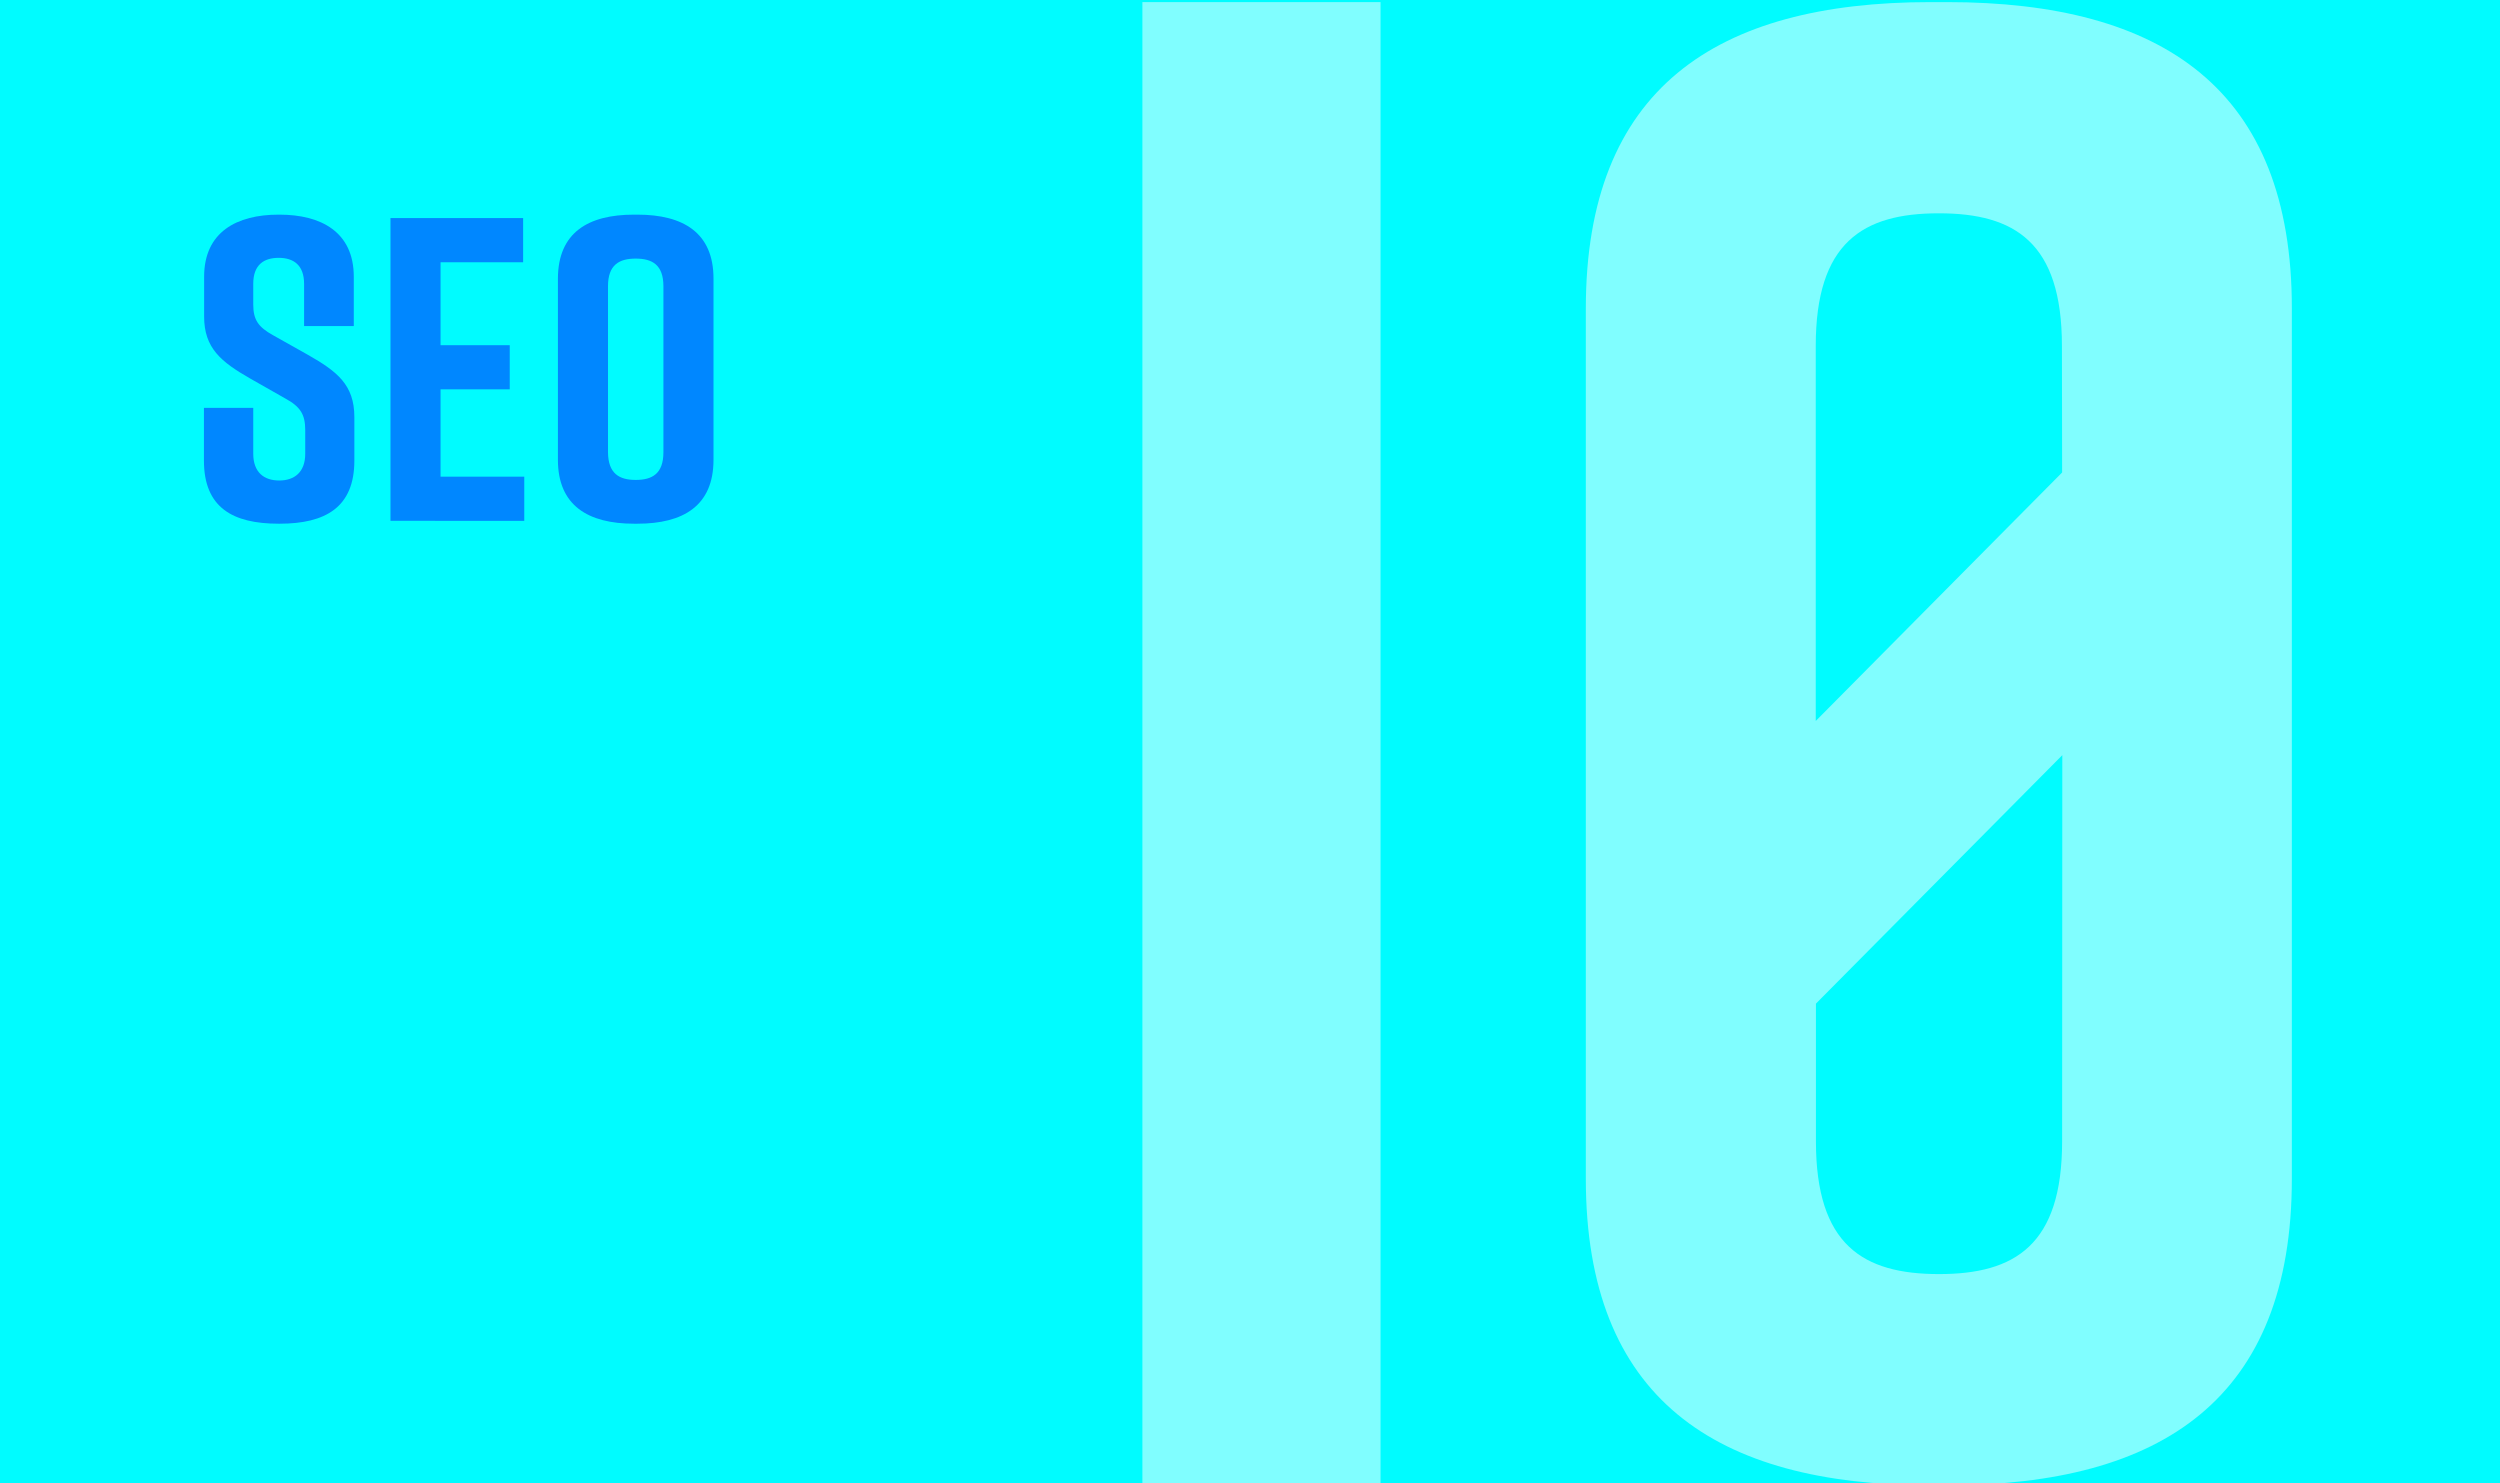
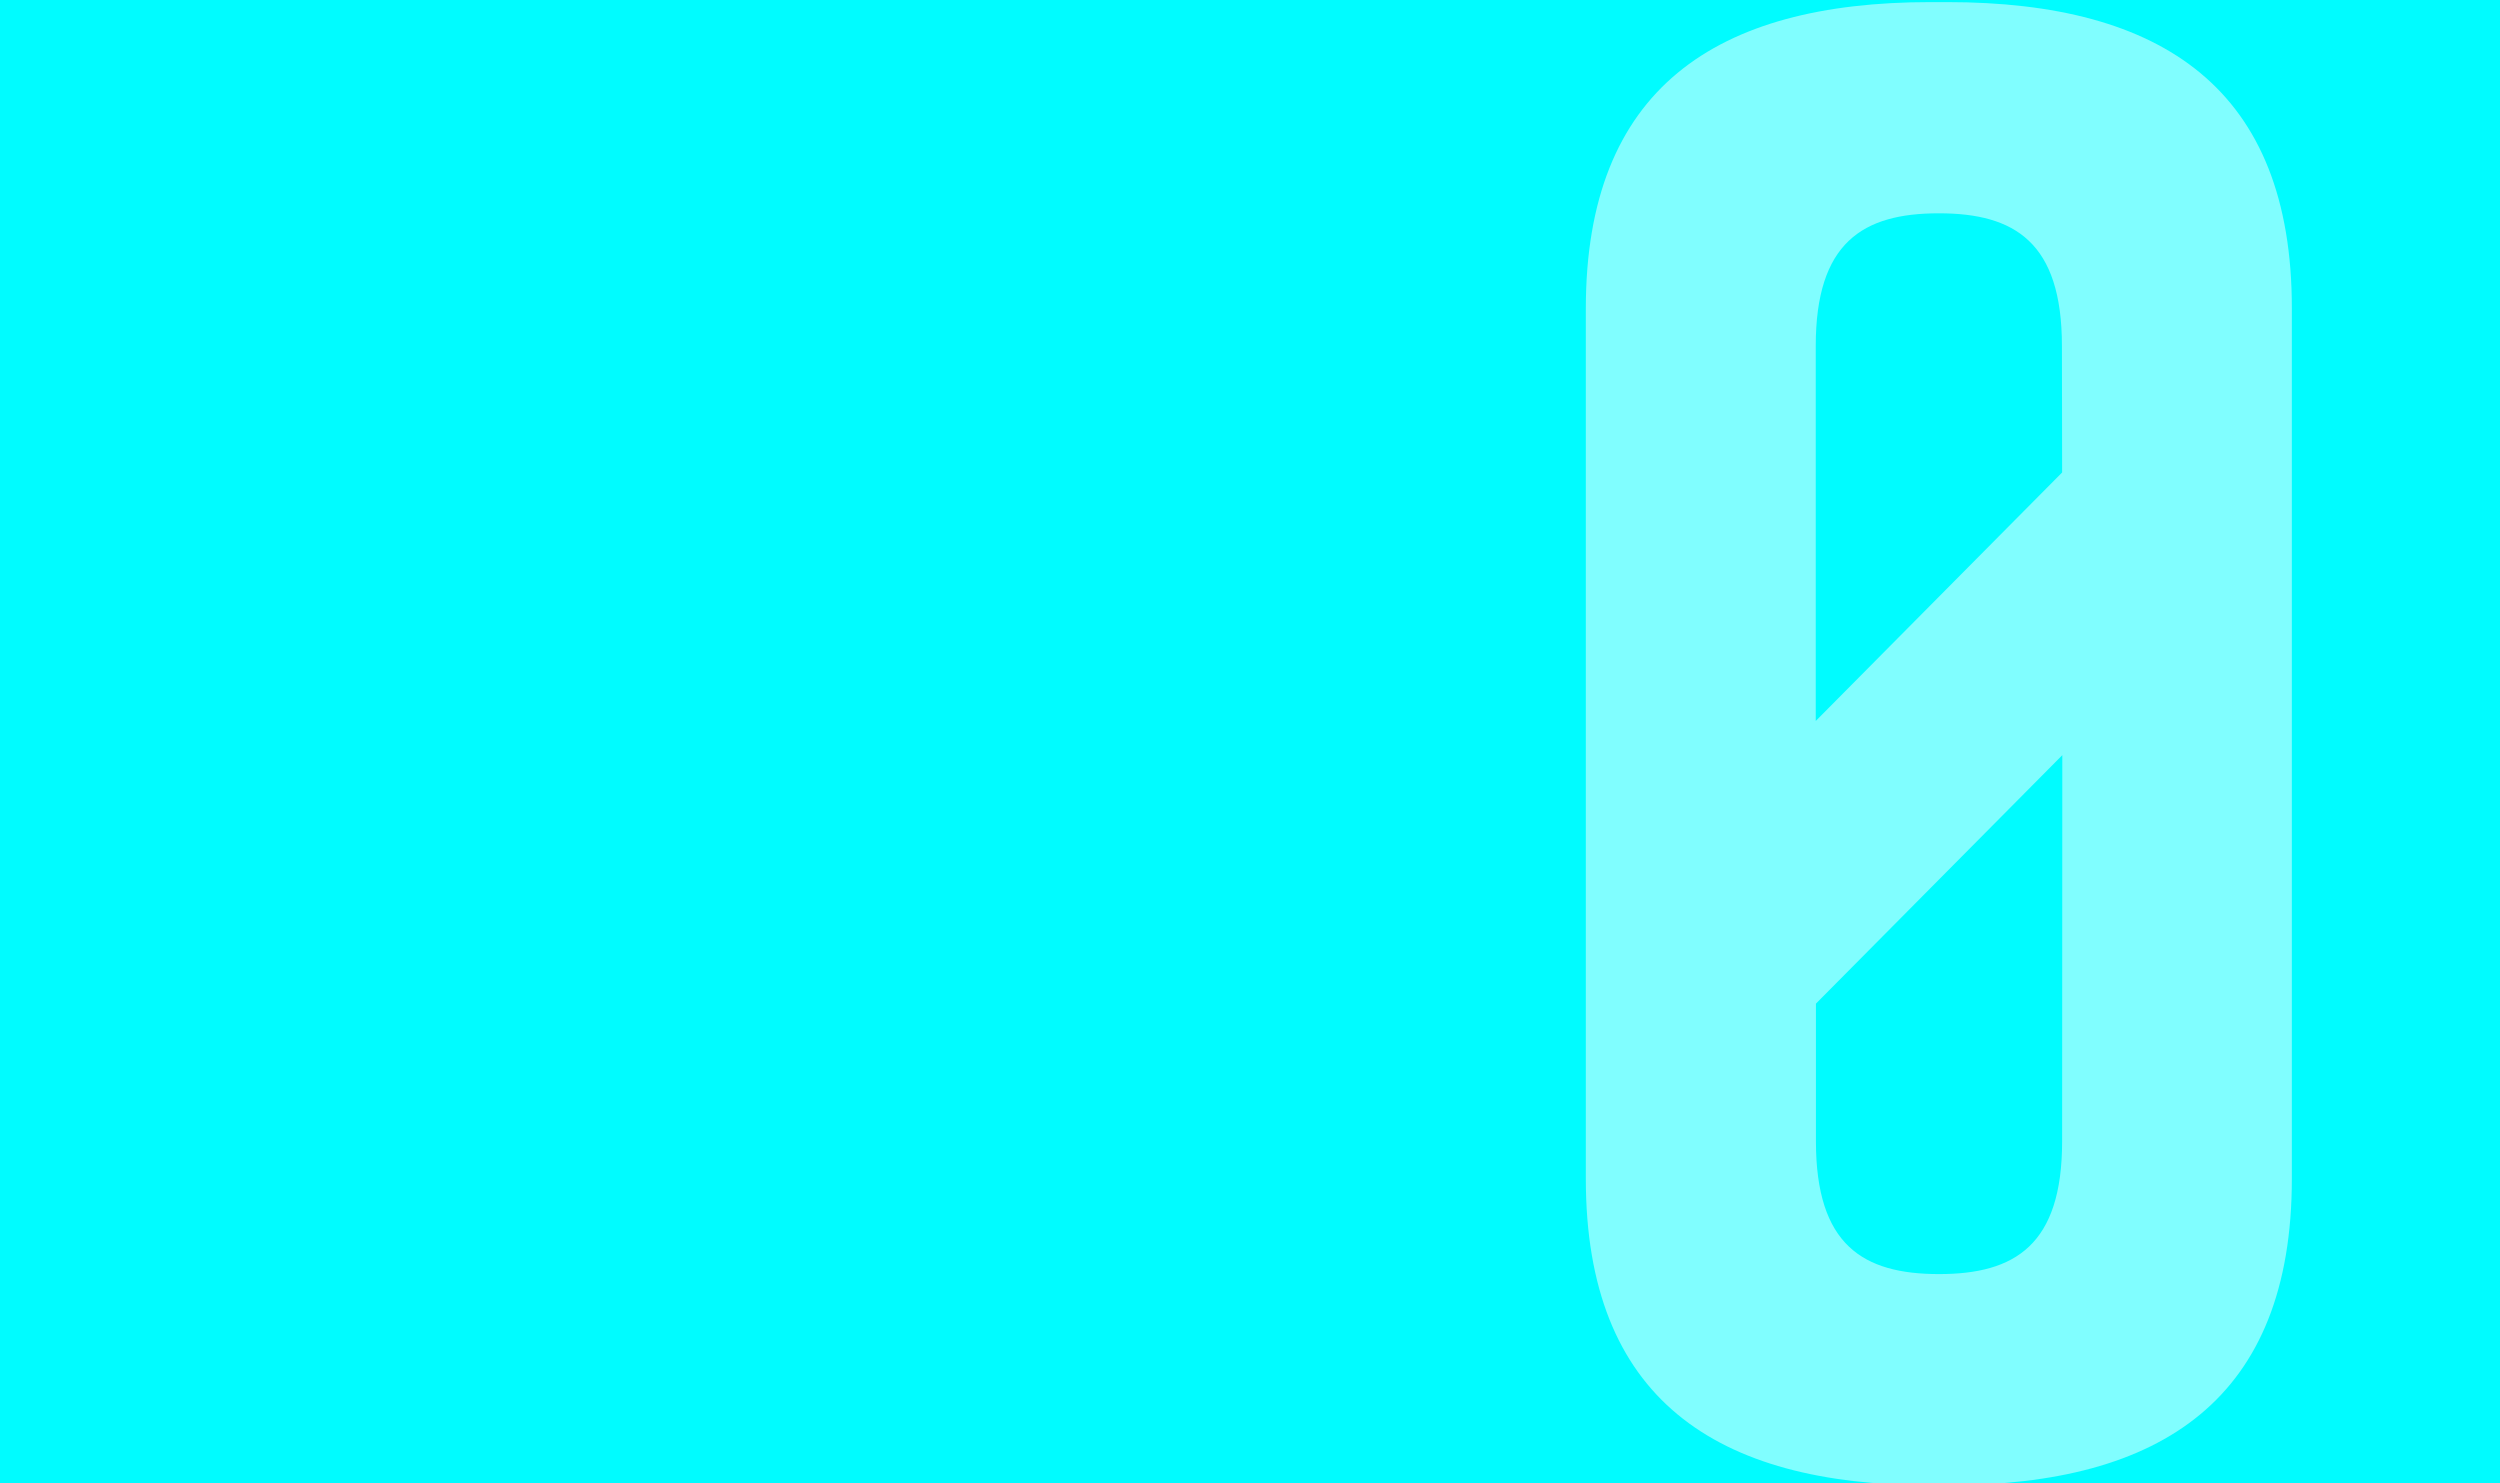
<svg xmlns="http://www.w3.org/2000/svg" version="1.1" id="Layer_1" x="0px" y="0px" width="1308px" height="776px" viewBox="0 0 1308 776" style="enable-background:new 0 0 1308 776;" xml:space="preserve">
  <style type="text/css">
	.st0{fill:#00FCFF;}
	.st1{opacity:0.5;}
	.st2{fill:#FFFFFF;}
	.st3{enable-background:new    ;}
	.st4{fill:#0087FF;}
</style>
  <g id="Layer_2_00000096022906711541668060000012457467164095865492_">
    <rect x="-21.6" y="-16.1" class="st0" width="1339.6" height="808.5" />
  </g>
  <g id="Layer_2_copy_00000120539830947068519390000017099141356109709242_">
    <g class="st1">
      <g>
-         <rect x="597.7" y="1.1" class="st2" width="124.6" height="776" />
        <path class="st2" d="M1018.7,1.1h-8.6c-112.7,0-180.4,45.5-180.4,160.4v455.2c0,114.9,67.7,160.4,180.4,160.4h8.6     c112.8,0,180.4-45.5,180.4-160.4V161.5C1199.2,46.6,1131.5,1.1,1018.7,1.1z M1078.9,597.2c0,54.2-24.7,69.4-64.4,69.4     c-39.8,0-64.4-15.2-64.4-69.4v-72.1l128.9-130L1078.9,597.2L1078.9,597.2z M1078.9,247.2L950,377.2V181     c0-54.2,24.7-69.4,64.4-69.4c39.7,0,64.4,15.2,64.4,69.4L1078.9,247.2L1078.9,247.2z" />
      </g>
    </g>
  </g>
  <g class="st3">
-     <path class="st4" d="M159.1,170.6v-22.1c0-9.9-5.6-13.6-13.3-13.6c-7.7,0-13.3,3.6-13.3,13.6v10.8c0,8.1,2.7,11.8,10.2,16   l18.5,10.4c15.1,8.6,24.2,15.6,24.2,32.5v22.8c0,24.4-15.1,33-39.1,33h-0.5c-24,0-39.1-8.4-39.1-33v-27.6h25.8v24   c0,9.7,5.6,14,13.6,14c7.9,0,13.6-4.3,13.6-14v-12.4c0-8.1-2.5-12.2-10.4-16.5l-18.3-10.4c-15.4-8.8-24.2-16-24.2-32.5v-20.8   c0-23.5,17.2-32.5,38.9-32.5h0.5c21.7,0,38.9,9,38.9,32.5v25.8H159.1z" />
-     <path class="st4" d="M204.3,272.3V114.1h69.4v23.1h-43.2v43.4h36.2v23.1h-36.2v45.7h43.8v23.1H204.3z" />
-     <path class="st4" d="M331.7,112.3h1.8c24,0,39.8,9.5,39.8,33.4v94.9c0,24-15.8,33.4-39.8,33.4h-1.8c-24,0-39.8-9.5-39.8-33.4v-94.9   C292,121.6,307.8,112.3,331.7,112.3z M332.6,251.1c8.6,0,14.5-3.2,14.5-14.5v-86.8c0-11.3-5.9-14.5-14.5-14.5s-14.5,3.2-14.5,14.5   v86.8C318.2,247.9,324.1,251.1,332.6,251.1z" />
-   </g>
+     </g>
</svg>